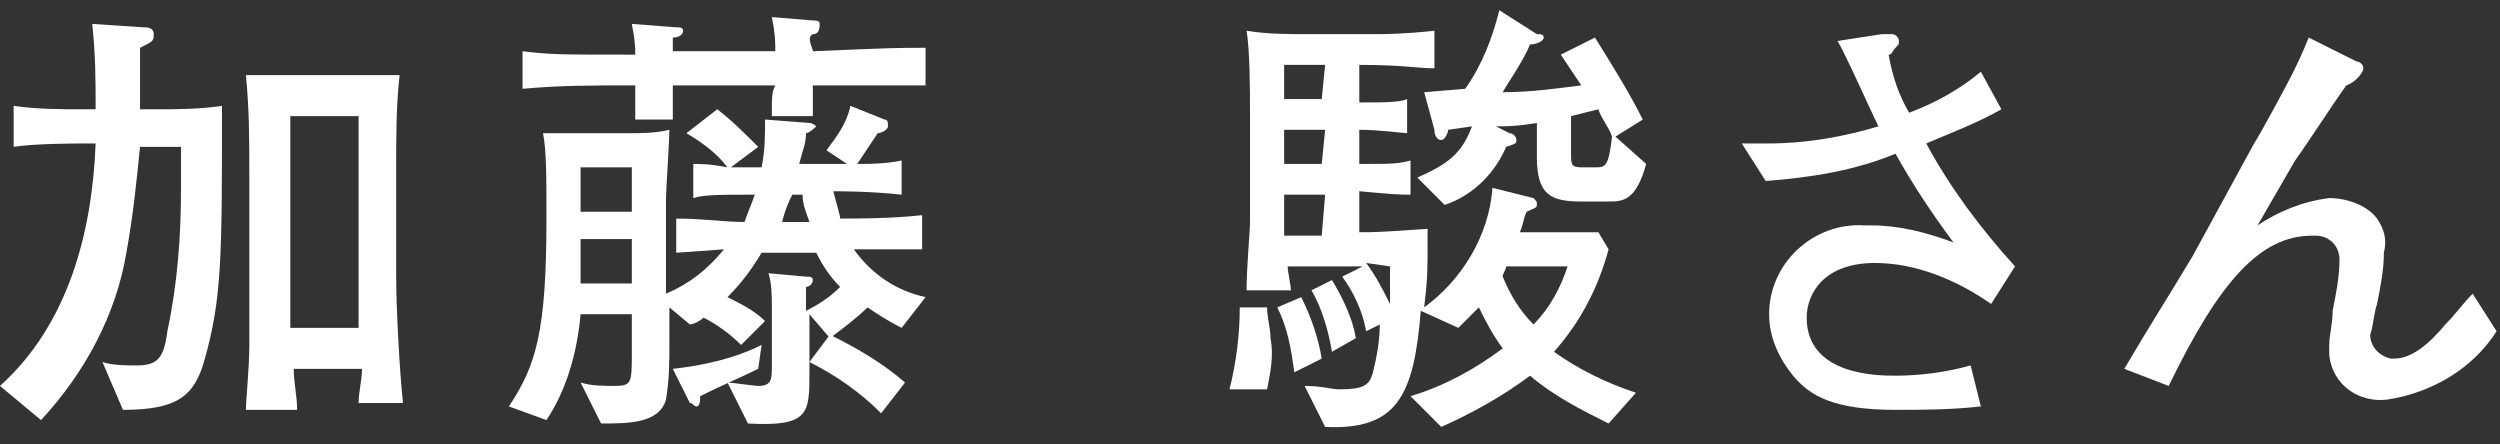
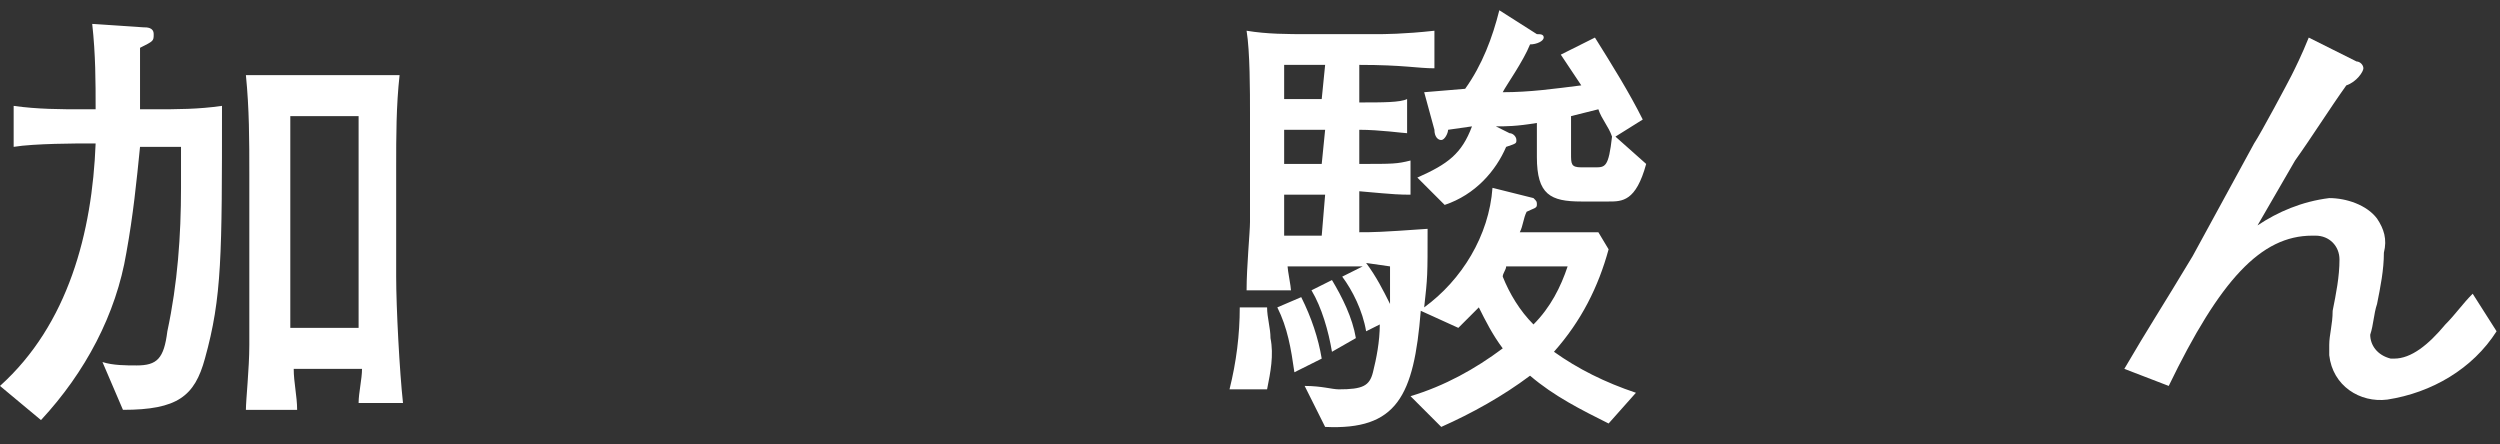
<svg xmlns="http://www.w3.org/2000/svg" version="1.1" id="レイヤー_1" x="0px" y="0px" viewBox="0 0 73.2 13" style="enable-background:new 0 0 73.2 13;" xml:space="preserve">
  <rect x="0" y="0" width="73.2" height="13" fill="#333333" stroke="none" />
  <style type="text/css">
	.st0{fill:#FFFFFF;}
</style>
  <g id="レイヤー_2_1_">
    <g id="レイヤー_1-2">
      <path class="st0" d="M6,10.5C5.7,11.6,5.2,12,3.6,12L3,10.6c0.3,0.1,0.7,0.1,1,0.1c0.6,0,0.8-0.2,0.9-1c0.3-1.4,0.4-2.8,0.4-4.2    c0-0.5,0-0.8,0-1.2H4.1c-0.1,1-0.2,2-0.4,3.1c-0.3,1.8-1.2,3.5-2.5,4.9L0,11.3c2-1.8,2.7-4.5,2.8-7.1H2.6c-0.3,0-1.6,0-2.2,0.1    V3.1c0.7,0.1,1.4,0.1,2,0.1h0.4c0-0.8,0-1.6-0.1-2.5l1.5,0.1c0.1,0,0.3,0,0.3,0.2s0,0.2-0.4,0.4c0,0.3,0,0.6,0,0.9    c0,0.3,0,0.4,0,0.9h0.4c0.7,0,1.3,0,2-0.1C6.5,7.5,6.5,8.7,6,10.5z M10.5,11.8c0-0.3,0.1-0.7,0.1-1h-2c0,0.4,0.1,0.8,0.1,1.2H7.2    c0-0.3,0.1-1.2,0.1-1.9c0-0.2,0-1.2,0-1.8V5.1c0-1,0-1.9-0.1-2.9h1.4h1.4c0.4,0,0.8,0,1.7,0c-0.1,0.9-0.1,1.8-0.1,2.7v3.2    c0,0.9,0.1,2.8,0.2,3.7L10.5,11.8z M10.5,3.4h-2v6.2h2V3.4z" />
-       <path class="st0" d="M26.4,9.6c-0.4-0.2-0.7-0.4-1-0.6c-0.3,0.3-0.7,0.6-1.1,0.9l-0.6-0.7v1.7c0,1.2,0,1.6-1.8,1.5l-0.6-1.2    c0.1,0,0.8,0.1,0.9,0.1c0.4,0,0.4-0.2,0.4-0.6V9c0-0.3,0-0.7-0.1-1l1.1,0.1c0.1,0,0.2,0,0.2,0.1c0,0.1-0.1,0.2-0.2,0.2    c0,0.4,0,0.5,0,0.7c0.4-0.2,0.7-0.4,1-0.7c-0.3-0.3-0.5-0.6-0.7-1h-1.6c-0.3,0.5-0.6,0.9-1,1.3c0.4,0.2,0.8,0.4,1.1,0.7l-0.7,0.7    c-0.3-0.3-0.7-0.6-1.1-0.8c-0.1,0.1-0.3,0.2-0.4,0.2L19.6,9v1c0,0.6,0,1.1-0.1,1.7c-0.2,0.7-1.1,0.7-1.9,0.7L17,11.2    c0.3,0.1,0.7,0.1,1,0.1c0.5,0,0.5-0.1,0.5-1V9.2H17c-0.1,1.1-0.4,2.2-1,3.1l-1.1-0.4c0.8-1.2,1.1-2.2,1.1-5.5c0-1.2,0-2-0.1-2.5    c0.4,0,0.8,0,1.2,0h1.3c0.4,0,0.8,0,1.2-0.1c0,0.3-0.1,1.8-0.1,2v2.8c0.7-0.3,1.2-0.7,1.7-1.3l-1.4,0.1v-1c0.8,0,1.4,0.1,2,0.1    C21.9,6.2,22,6,22.1,5.7c-1,0-1.5,0-1.8,0.1v-1c0.2,0,0.5,0,1,0.1c-0.3-0.4-0.7-0.7-1.2-1L21,3.2c0.4,0.3,0.8,0.7,1.2,1.1    l-0.8,0.6h0.9c0.1-0.5,0.1-0.9,0.1-1.4l1.3,0.1c0.1,0,0.2,0.1,0.2,0.1s-0.2,0.2-0.3,0.2c0,0.3-0.1,0.5-0.2,0.9h1.4l-0.6-0.4    c0.3-0.4,0.6-0.8,0.7-1.3l1,0.4c0.1,0,0.1,0.1,0.1,0.2s-0.2,0.2-0.3,0.2c-0.2,0.3-0.4,0.6-0.6,0.9c0.4,0,0.8,0,1.3-0.1v1    c-0.9-0.1-1.8-0.1-2-0.1c0.1,0.4,0.2,0.7,0.2,0.8c0.5,0,1.5,0,2.4-0.1v1L25,7.3c0.5,0.7,1.2,1.2,2.1,1.4L26.4,9.6z M23.8,2.5    c0,0.3,0,0.6,0,0.9h-1.2c0-0.6,0-0.7,0.1-0.9h-3c0,0.3,0,0.7,0,1h-1.1c0-0.6,0-0.7,0-1c-1.3,0-2.2,0-3.3,0.1V1.5    c0.8,0.1,1.1,0.1,3.3,0.1c0-0.2,0-0.4-0.1-0.9l1.3,0.1c0.1,0,0.2,0,0.2,0.1s-0.1,0.2-0.3,0.2c0,0.1,0,0.3,0,0.4h3    c0-0.3,0-0.5-0.1-1l1.2,0.1c0.1,0,0.2,0,0.2,0.1S24,1,23.8,1c-0.2,0.1,0,0.4,0,0.5c2.4-0.1,2.4-0.1,3.3-0.1v1.1    C26,2.5,25,2.5,23.8,2.5z M18.5,7h-1.5c0,0.3,0,1.1,0,1.3h1.5L18.5,7z M18.5,4.9h-1.5c0,0.4,0,1,0,1.3h1.5L18.5,4.9z M22.2,10.8    c-0.4,0.2-1.1,0.5-1.7,0.8c0,0.1,0,0.3-0.1,0.3s-0.1-0.1-0.2-0.1l-0.5-1c0.9-0.1,1.8-0.3,2.6-0.7L22.2,10.8z M23.5,5.7h-0.3    c-0.1,0.2-0.2,0.4-0.3,0.8h0.8C23.6,6.2,23.5,6,23.5,5.7z M25.8,12.1c-0.6-0.6-1.3-1.1-2.1-1.5l0.6-0.8c0.8,0.4,1.5,0.8,2.2,1.4    L25.8,12.1z" />
      <path class="st0" d="M37.1,11.4h-1.1c0.2-0.8,0.3-1.6,0.3-2.4h0.8c0,0.3,0.1,0.6,0.1,0.9C37.3,10.4,37.2,10.9,37.1,11.4z     M47.1,12.4c-0.8-0.4-1.6-0.8-2.3-1.4c-0.8,0.6-1.7,1.1-2.6,1.5l-0.9-0.9c1-0.3,1.9-0.8,2.7-1.4c-0.3-0.4-0.5-0.8-0.7-1.2    c-0.2,0.2-0.4,0.4-0.6,0.6l-1.1-0.5c-0.2,2.5-0.7,3.5-2.8,3.4l-0.6-1.2c0.5,0,0.8,0.1,1,0.1c0.7,0,0.9-0.1,1-0.5    c0.1-0.4,0.2-0.9,0.2-1.4L40,9.7c-0.1-0.6-0.4-1.2-0.7-1.6l0.6-0.3h-2.2c0,0.1,0.1,0.6,0.1,0.7h-1.3c0-0.7,0.1-1.7,0.1-2V3.3    c0-0.6,0-1.8-0.1-2.4c0.6,0.1,1.2,0.1,1.8,0.1h2c0.2,0,0.8,0,1.7-0.1v1.1c-0.5,0-0.9-0.1-2.2-0.1v1.1c0.7,0,1.2,0,1.4-0.1v1    c-0.1,0-0.8-0.1-1.4-0.1v1c1,0,1.1,0,1.5-0.1v1c-0.3,0-0.4,0-1.5-0.1v1.2c0.4,0,0.6,0,2-0.1c0,1.4,0,1.4-0.1,2.3    c1.1-0.8,1.9-2.1,2-3.5l1.2,0.3C45,5.9,45,5.9,45,6s-0.1,0.1-0.3,0.2c-0.1,0.2-0.1,0.4-0.2,0.6h1.2c0.2,0,0.7,0,1.1,0l0.3,0.5    c-0.3,1.1-0.8,2.1-1.6,3c0.7,0.5,1.5,0.9,2.4,1.2L47.1,12.4z M37.9,10.9c-0.1-0.7-0.2-1.3-0.5-1.9l0.7-0.3    c0.3,0.6,0.5,1.2,0.6,1.8L37.9,10.9z M38.8,1.9h-1.2v1h1.1L38.8,1.9z M38.8,3.8h-1.2v1h1.1L38.8,3.8z M38.8,5.7h-1.2v1.2h1.1    L38.8,5.7z M39,10.3c-0.1-0.6-0.3-1.3-0.6-1.8L39,8.2c0.3,0.5,0.6,1.1,0.7,1.7L39,10.3z M40,7.7c0.3,0.4,0.5,0.8,0.7,1.2V8.5    c0-0.2,0-0.5,0-0.7L40,7.7z M47.1,5.9h-0.8c-0.9,0-1.3-0.2-1.3-1.3v-1c-0.6,0.1-0.9,0.1-1.2,0.1l0.4,0.2c0.1,0,0.2,0.1,0.2,0.2    c0,0.1,0,0.1-0.3,0.2C43.8,5,43.2,5.7,42.3,6l-0.8-0.8c0.9-0.4,1.3-0.7,1.6-1.5l-0.7,0.1c0,0.1-0.1,0.3-0.2,0.3S42,4,42,3.8    l-0.3-1.1l1.2-0.1c0.5-0.7,0.8-1.5,1-2.3L45,1c0.1,0,0.2,0,0.2,0.1S45,1.3,44.8,1.3c-0.2,0.5-0.7,1.2-0.8,1.4    c0.8,0,1.5-0.1,2.3-0.2c-0.2-0.3-0.4-0.6-0.6-0.9l1-0.5c0.5,0.8,1,1.6,1.4,2.4L47.3,4l0.9,0.8C47.9,5.9,47.5,5.9,47.1,5.9    L47.1,5.9z M44.1,7.8c0,0.1-0.1,0.2-0.1,0.3c0.2,0.5,0.5,1,0.9,1.4c0.5-0.5,0.8-1.1,1-1.7L44.1,7.8z M47.2,4    c-0.1-0.3-0.3-0.5-0.4-0.8L46,3.4v1.1c0,0.3,0,0.4,0.3,0.4h0.4C47,4.9,47.1,4.9,47.2,4L47.2,4z" />
-       <path class="st0" d="M58.3,8.9c-1-0.7-2.2-1.2-3.4-1.2c-1.5,0-2,0.9-2,1.6c0,1.7,2.1,1.7,2.6,1.7c0.7,0,1.5-0.1,2.2-0.3l0.3,1.2    C57.1,12,56.3,12,55.5,12c-1.8,0-2.5-0.4-3-1c-0.4-0.5-0.7-1.1-0.7-1.8c0-1.5,1.3-2.7,2.8-2.6c0.1,0,0.2,0,0.2,0    c0.8,0,1.6,0.2,2.4,0.5c-0.6-0.8-1.2-1.7-1.7-2.6C54.3,5,53,5.2,51.7,5.3L51,4.2c0.3,0,0.5,0,0.8,0C52.9,4.2,54,4,55,3.7    c-0.2-0.4-1-2.2-1.2-2.5L55.1,1h0.3c0.1,0,0.2,0.1,0.2,0.2c0,0,0,0,0,0c0,0.1,0,0.1-0.1,0.2c-0.1,0.1-0.1,0.2-0.2,0.2    c0.1,0.6,0.3,1.2,0.6,1.7c0.8-0.3,1.5-0.7,2.1-1.2l0.6,1.1c-0.7,0.4-1.5,0.7-2.2,1c0.7,1.3,1.6,2.5,2.6,3.6L58.3,8.9z" />
      <path class="st0" d="M69.9,11.7c-0.8,0.1-1.6-0.4-1.7-1.3c0-0.1,0-0.2,0-0.3c0-0.3,0.1-0.6,0.1-1c0.1-0.5,0.2-1,0.2-1.5    c0-0.4-0.3-0.7-0.7-0.7c0,0-0.1,0-0.1,0c-1.5,0-2.7,1.3-4.2,4.4l-1.3-0.5c0.7-1.2,1.1-1.8,2-3.3l1.8-3.3c0.2-0.3,1-1.8,1.1-2    s0.3-0.6,0.5-1.1l1.4,0.7c0.1,0,0.2,0.1,0.2,0.2S69,2.4,68.7,2.5c-0.5,0.7-1,1.5-1.5,2.2l-1.1,1.9c0.6-0.4,1.3-0.7,2.1-0.8    c0.5,0,1.1,0.2,1.4,0.6c0.2,0.3,0.3,0.6,0.2,1c0,0.5-0.1,1-0.2,1.5c-0.1,0.3-0.1,0.6-0.2,0.9c0,0.3,0.2,0.6,0.6,0.7    c0,0,0.1,0,0.1,0c0.5,0,1-0.4,1.5-1c0.3-0.3,0.5-0.6,0.8-0.9l0.7,1.1C72.4,10.8,71.2,11.5,69.9,11.7z" />
    </g>
  </g>
</svg>